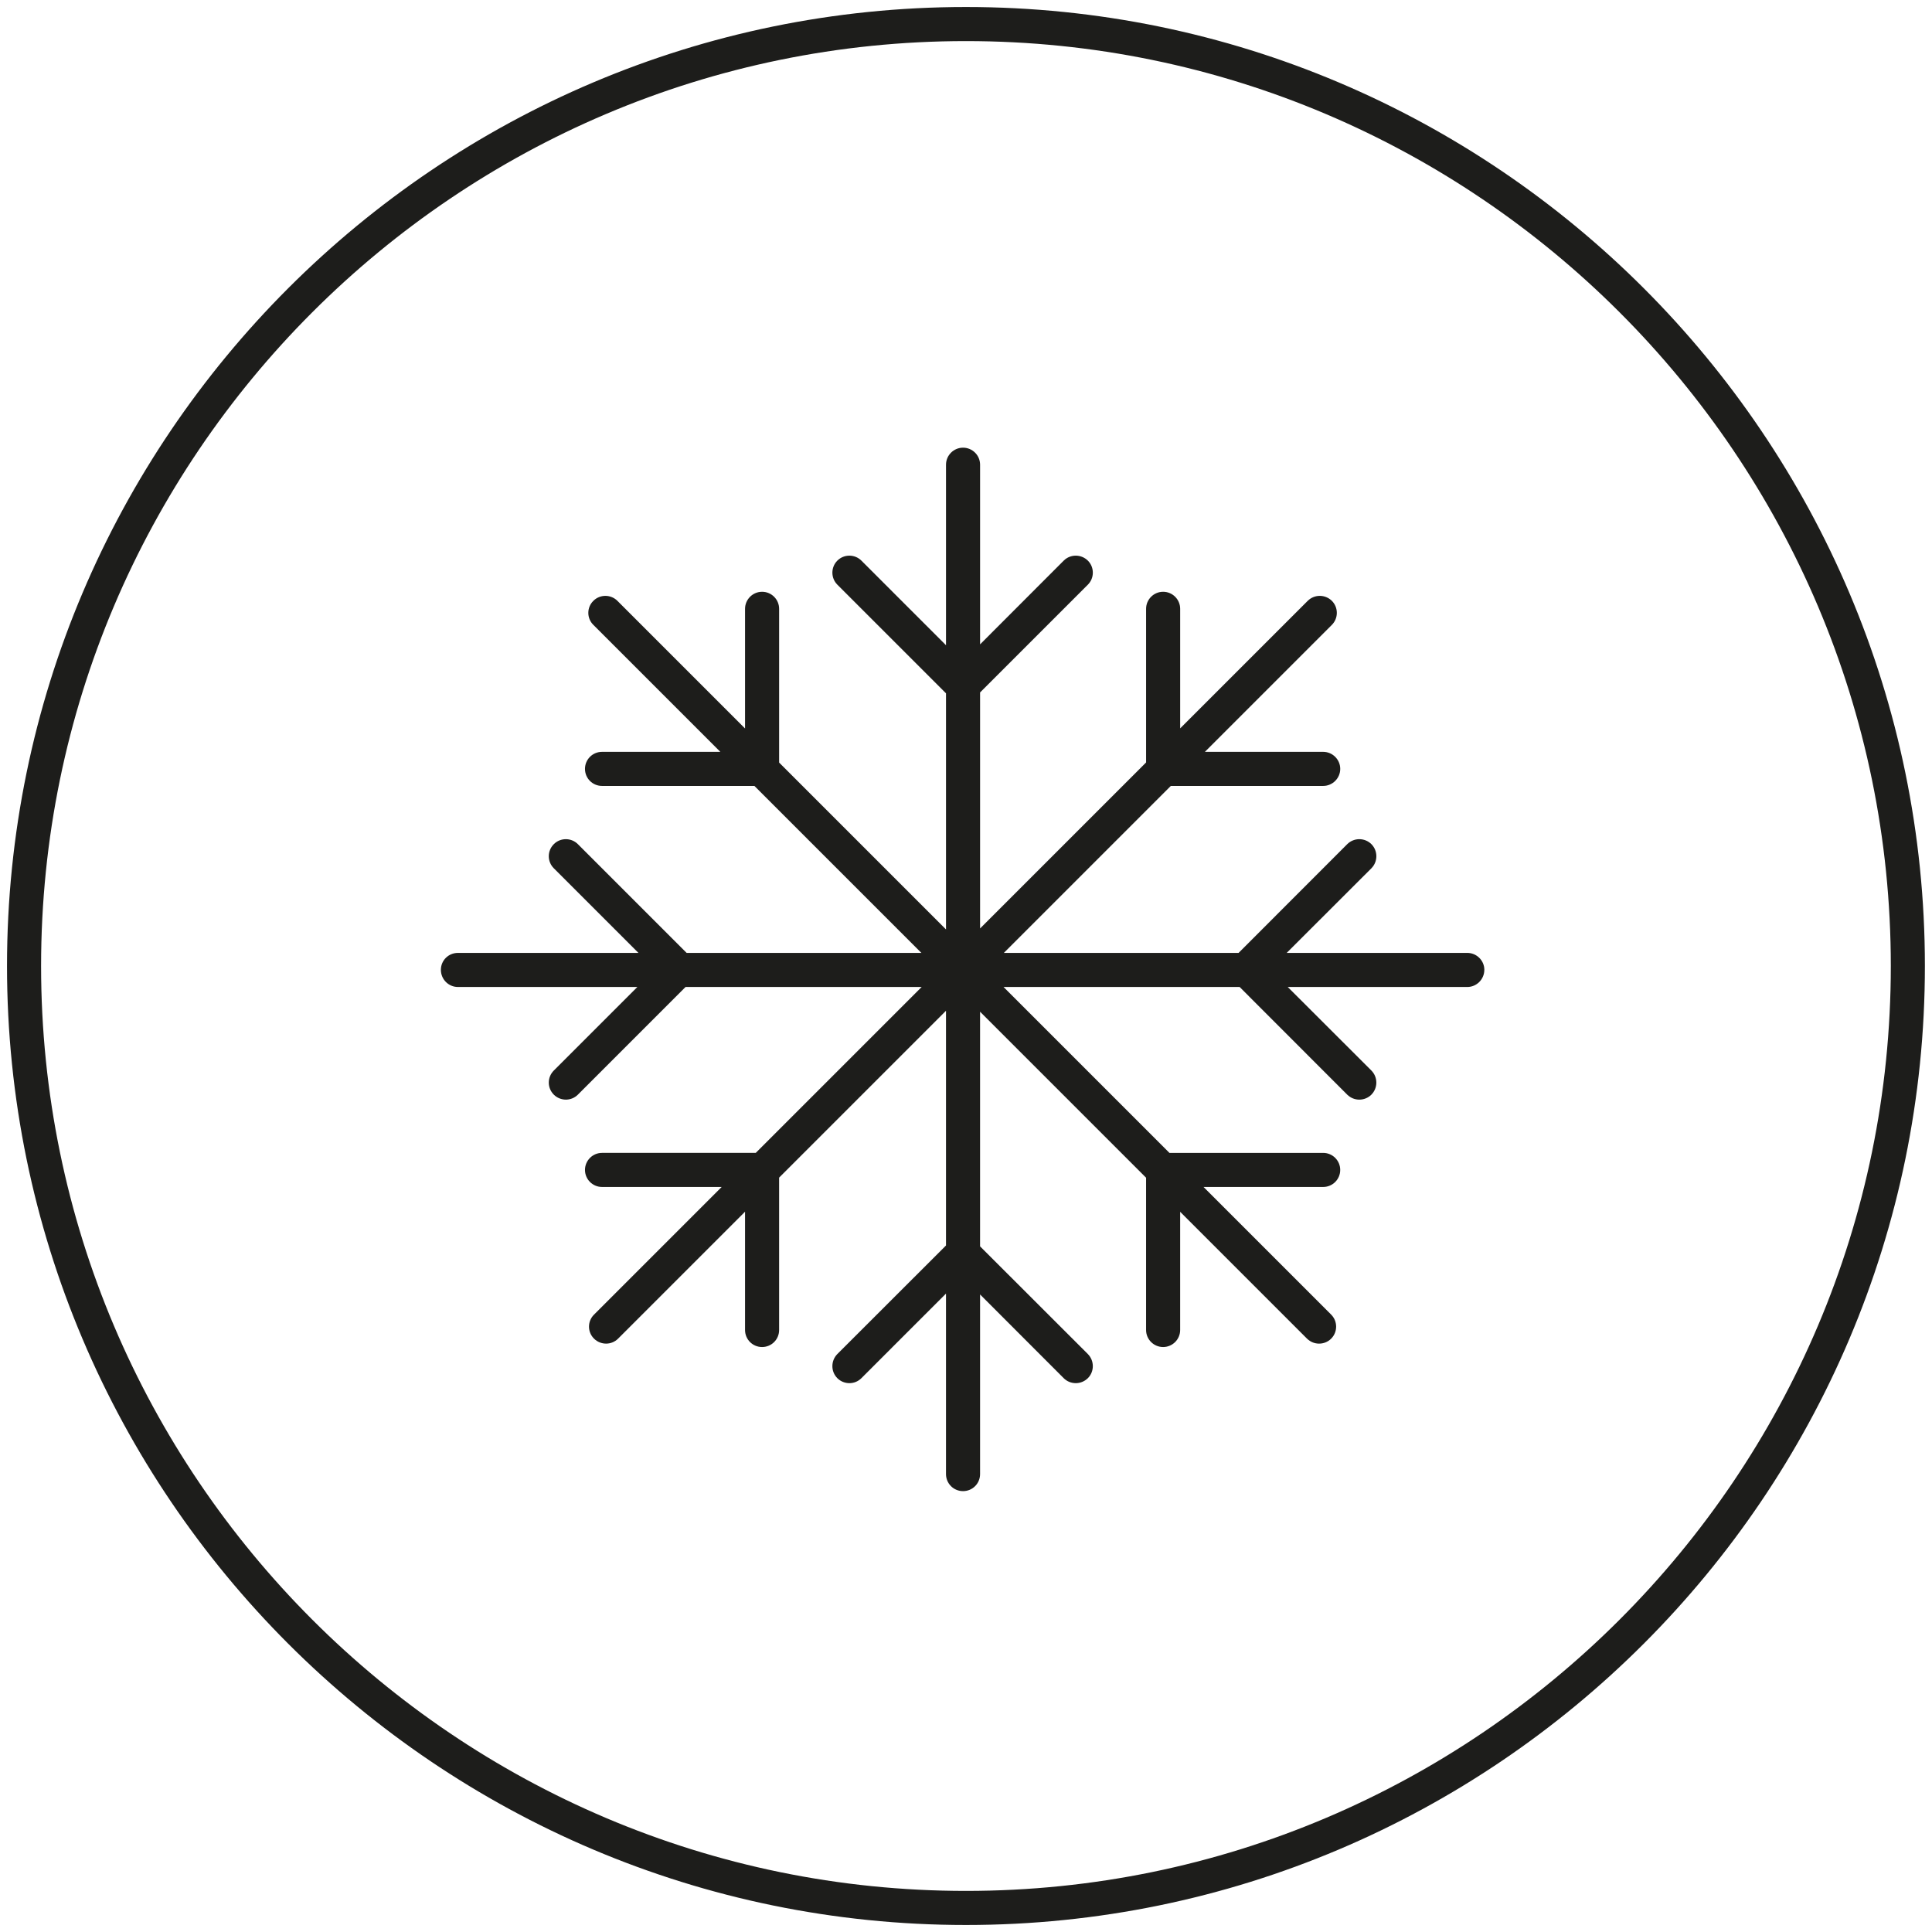
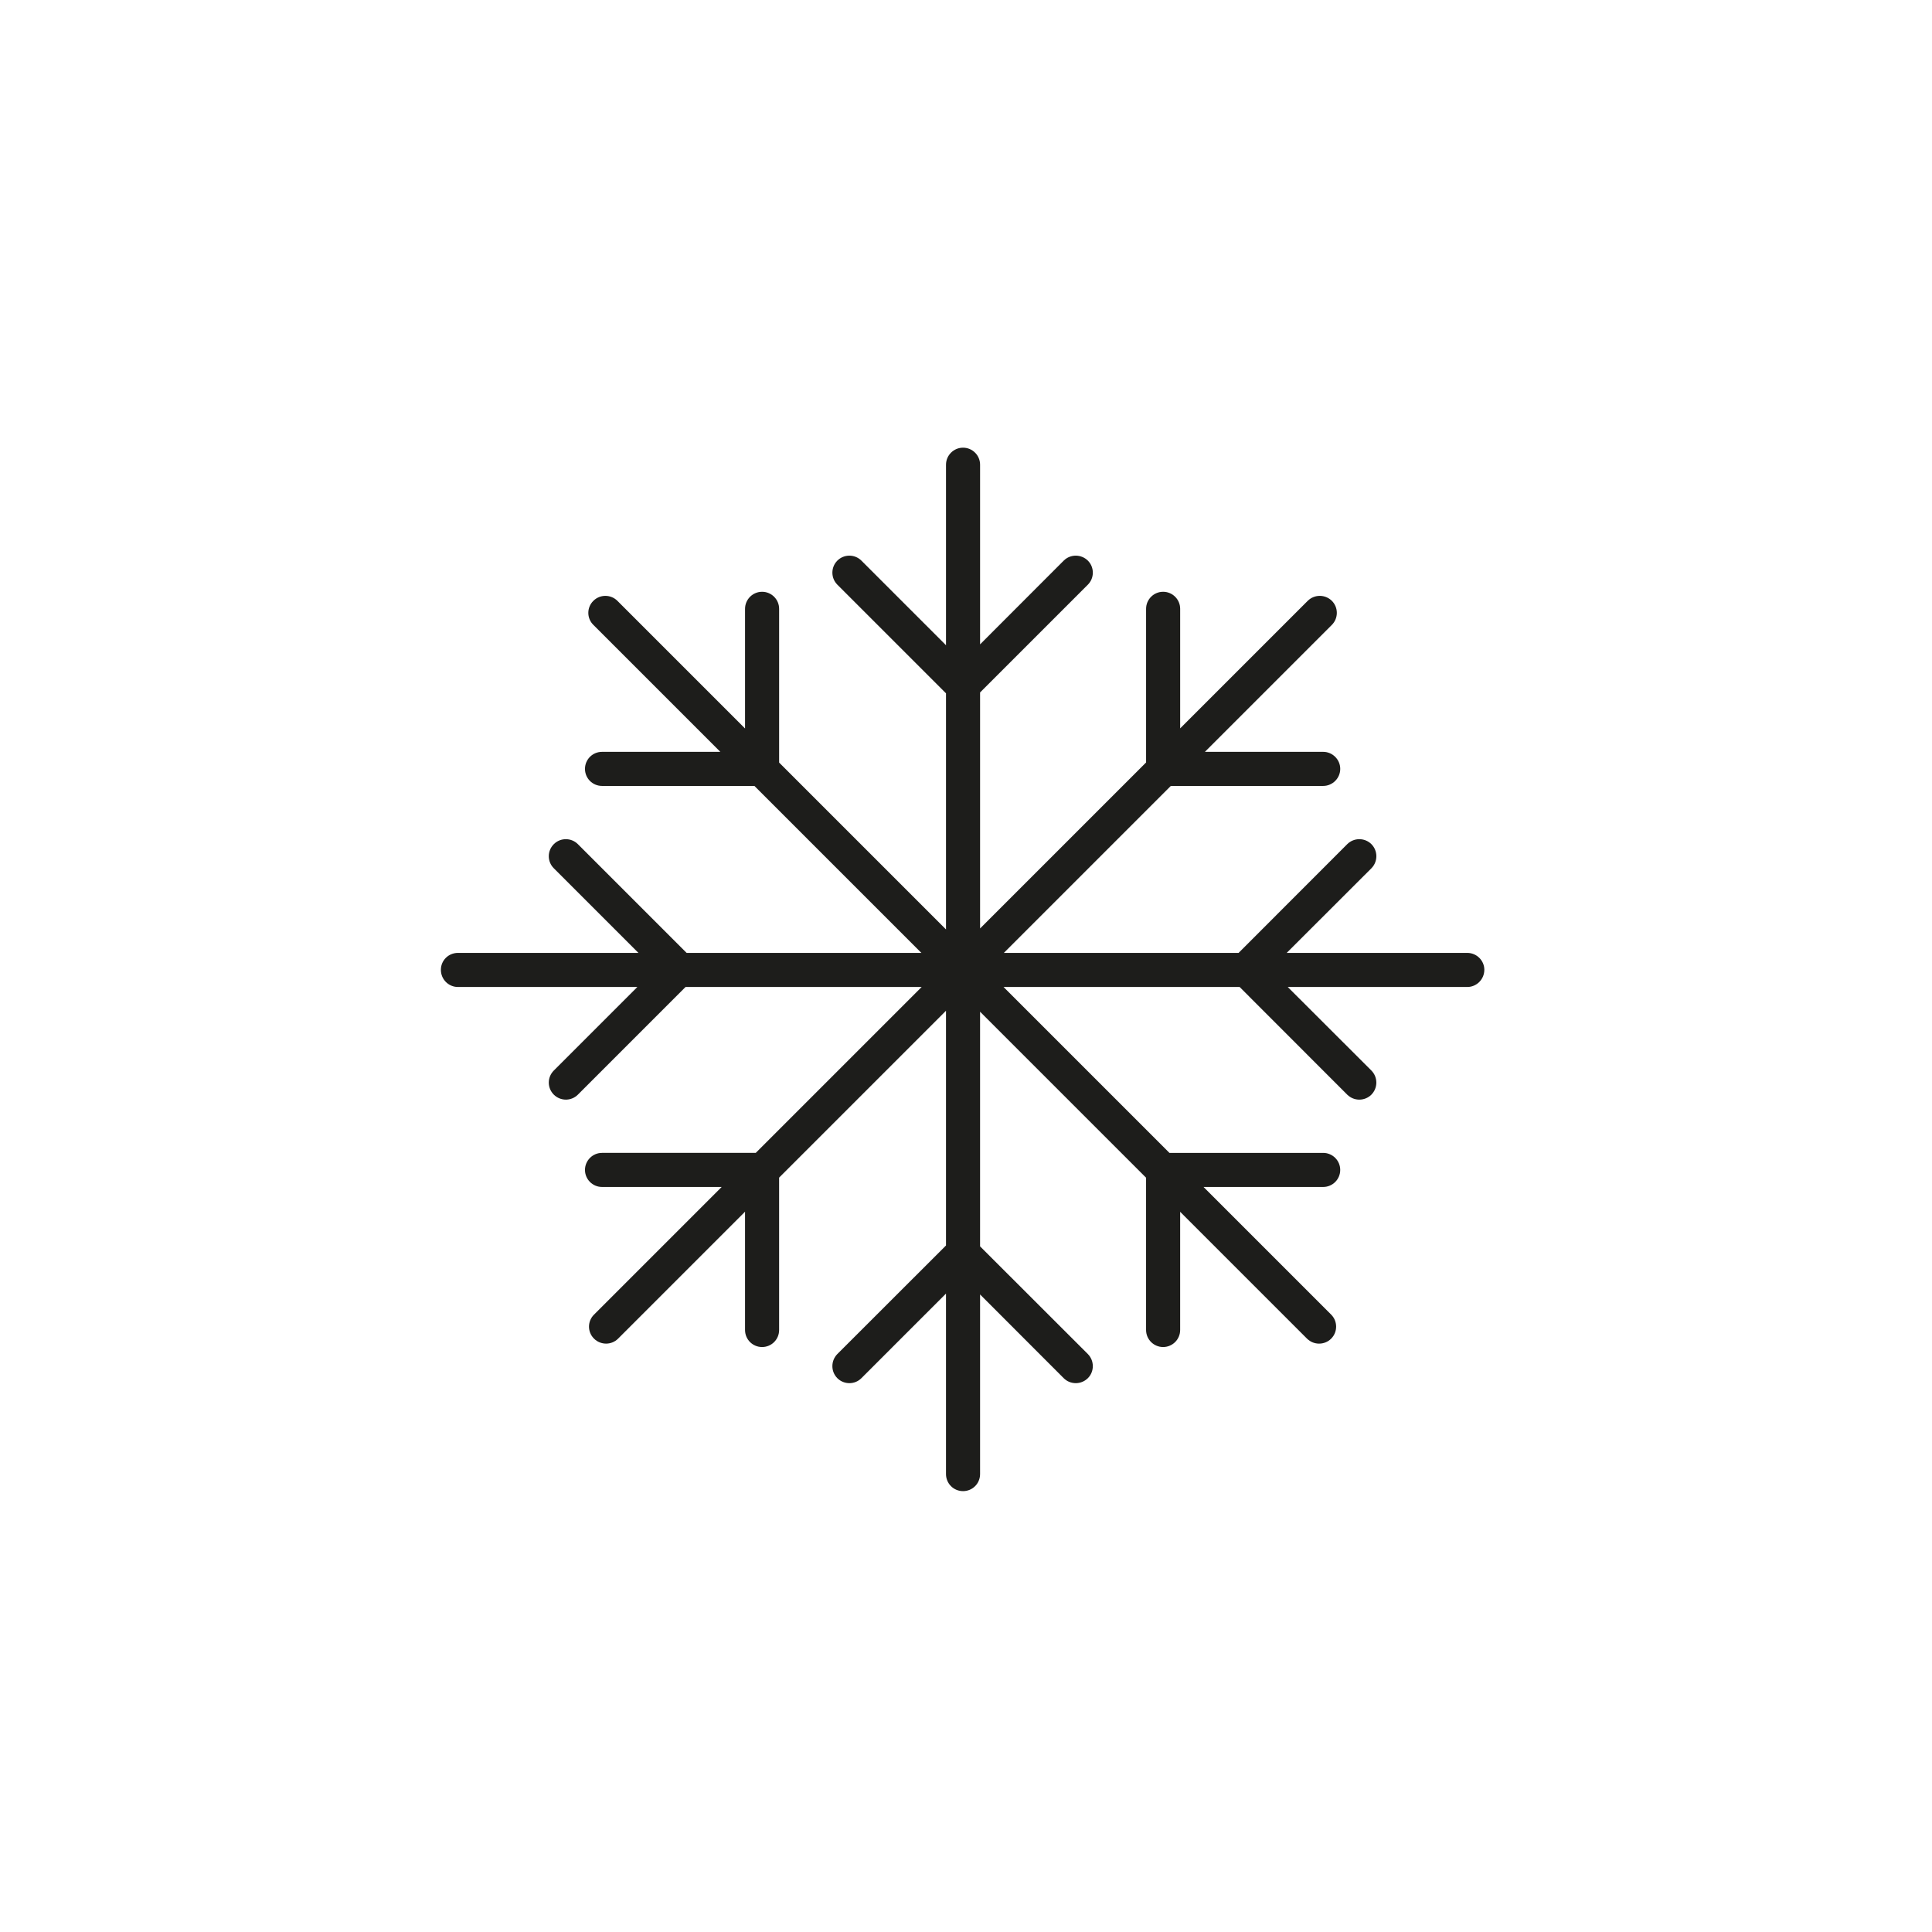
<svg xmlns="http://www.w3.org/2000/svg" viewBox="0 0 198.43 198.43" version="1.1" id="Icons">
  <defs>
    <style>
      .cls-1 {
        fill: #1d1d1b;
        stroke-width: 0px;
      }
    </style>
  </defs>
-   <path d="M99.21.72C44.91.72.72,44.91.72,99.21s44.19,98.5,98.49,98.5,98.49-44.19,98.49-98.5S153.52.72,99.21.72ZM99.21,194.21c-52.37,0-94.99-42.62-94.99-95S46.84,4.22,99.21,4.22s94.99,42.62,94.99,94.99-42.61,95-94.99,95Z" class="cls-1" />
  <path d="M152.45,99.61c0,.97-.79,1.76-1.75,1.76h-18.44l8.59,8.58c.68.69.68,1.79,0,2.48-.34.34-.79.51-1.24.51s-.89-.17-1.24-.51l-11.05-11.06h-24.25l17.04,17.04h15.79c.96,0,1.75.78,1.75,1.75s-.79,1.75-1.75,1.75h-12.29l13.11,13.11c.68.68.68,1.79,0,2.47-.34.34-.79.51-1.24.51s-.89-.17-1.24-.51l-13.03-13.03v12.14c0,.97-.79,1.75-1.75,1.75s-1.75-.78-1.75-1.75v-15.64l-17.05-17.05v24.1l11.07,11.06c.68.69.68,1.8,0,2.48-.35.34-.79.51-1.24.51s-.9-.17-1.24-.51l-8.59-8.6v18.45c0,.97-.78,1.75-1.75,1.75s-1.75-.78-1.75-1.75v-18.54l-8.69,8.69c-.34.34-.78.51-1.23.51s-.9-.17-1.24-.51c-.68-.68-.68-1.79,0-2.48l11.16-11.15v-24.11l-17.14,17.14v15.65c0,.97-.78,1.75-1.75,1.75s-1.75-.78-1.75-1.75v-12.15l-13.04,13.04c-.34.34-.79.51-1.23.51s-.9-.17-1.24-.51c-.69-.68-.69-1.79,0-2.47l13.11-13.11h-12.29c-.97,0-1.75-.79-1.75-1.75s.78-1.75,1.75-1.75h15.79l17.04-17.04h-24.25l-11.06,11.06c-.34.34-.79.51-1.23.51s-.9-.17-1.24-.51c-.69-.69-.69-1.79,0-2.48l8.58-8.58h-18.43c-.97,0-1.75-.79-1.75-1.76s.78-1.74,1.75-1.74h18.54l-8.69-8.69c-.69-.69-.69-1.79,0-2.48.68-.68,1.79-.68,2.47,0l11.17,11.17h24.11l-17.15-17.15h-15.65c-.97,0-1.75-.78-1.75-1.75s.78-1.75,1.75-1.75h12.15l-13.04-13.04c-.69-.68-.69-1.79,0-2.47.68-.68,1.79-.68,2.47,0l13.11,13.11v-12.29c0-.96.78-1.75,1.75-1.75s1.75.79,1.75,1.75v15.79l17.14,17.14v-24.25l-11.16-11.16c-.68-.68-.68-1.79,0-2.47s1.79-.68,2.47,0l8.69,8.69v-18.54c0-.97.79-1.75,1.75-1.75s1.75.78,1.75,1.75v18.45l8.59-8.6c.68-.68,1.79-.68,2.48,0,.68.68.68,1.79,0,2.47l-11.07,11.07v24.24l17.05-17.05v-15.78c0-.96.78-1.75,1.75-1.75s1.75.79,1.75,1.75v12.28l13.1-13.1c.69-.68,1.79-.68,2.48,0,.68.68.68,1.79,0,2.47l-13.04,13.04h12.15c.96,0,1.75.79,1.75,1.75s-.79,1.75-1.75,1.75h-15.65l-17.15,17.15h24.11l11.16-11.17c.69-.68,1.79-.68,2.48,0,.68.69.68,1.79,0,2.48l-8.7,8.69h18.55c.96,0,1.75.78,1.75,1.74Z" class="cls-1" />
</svg>